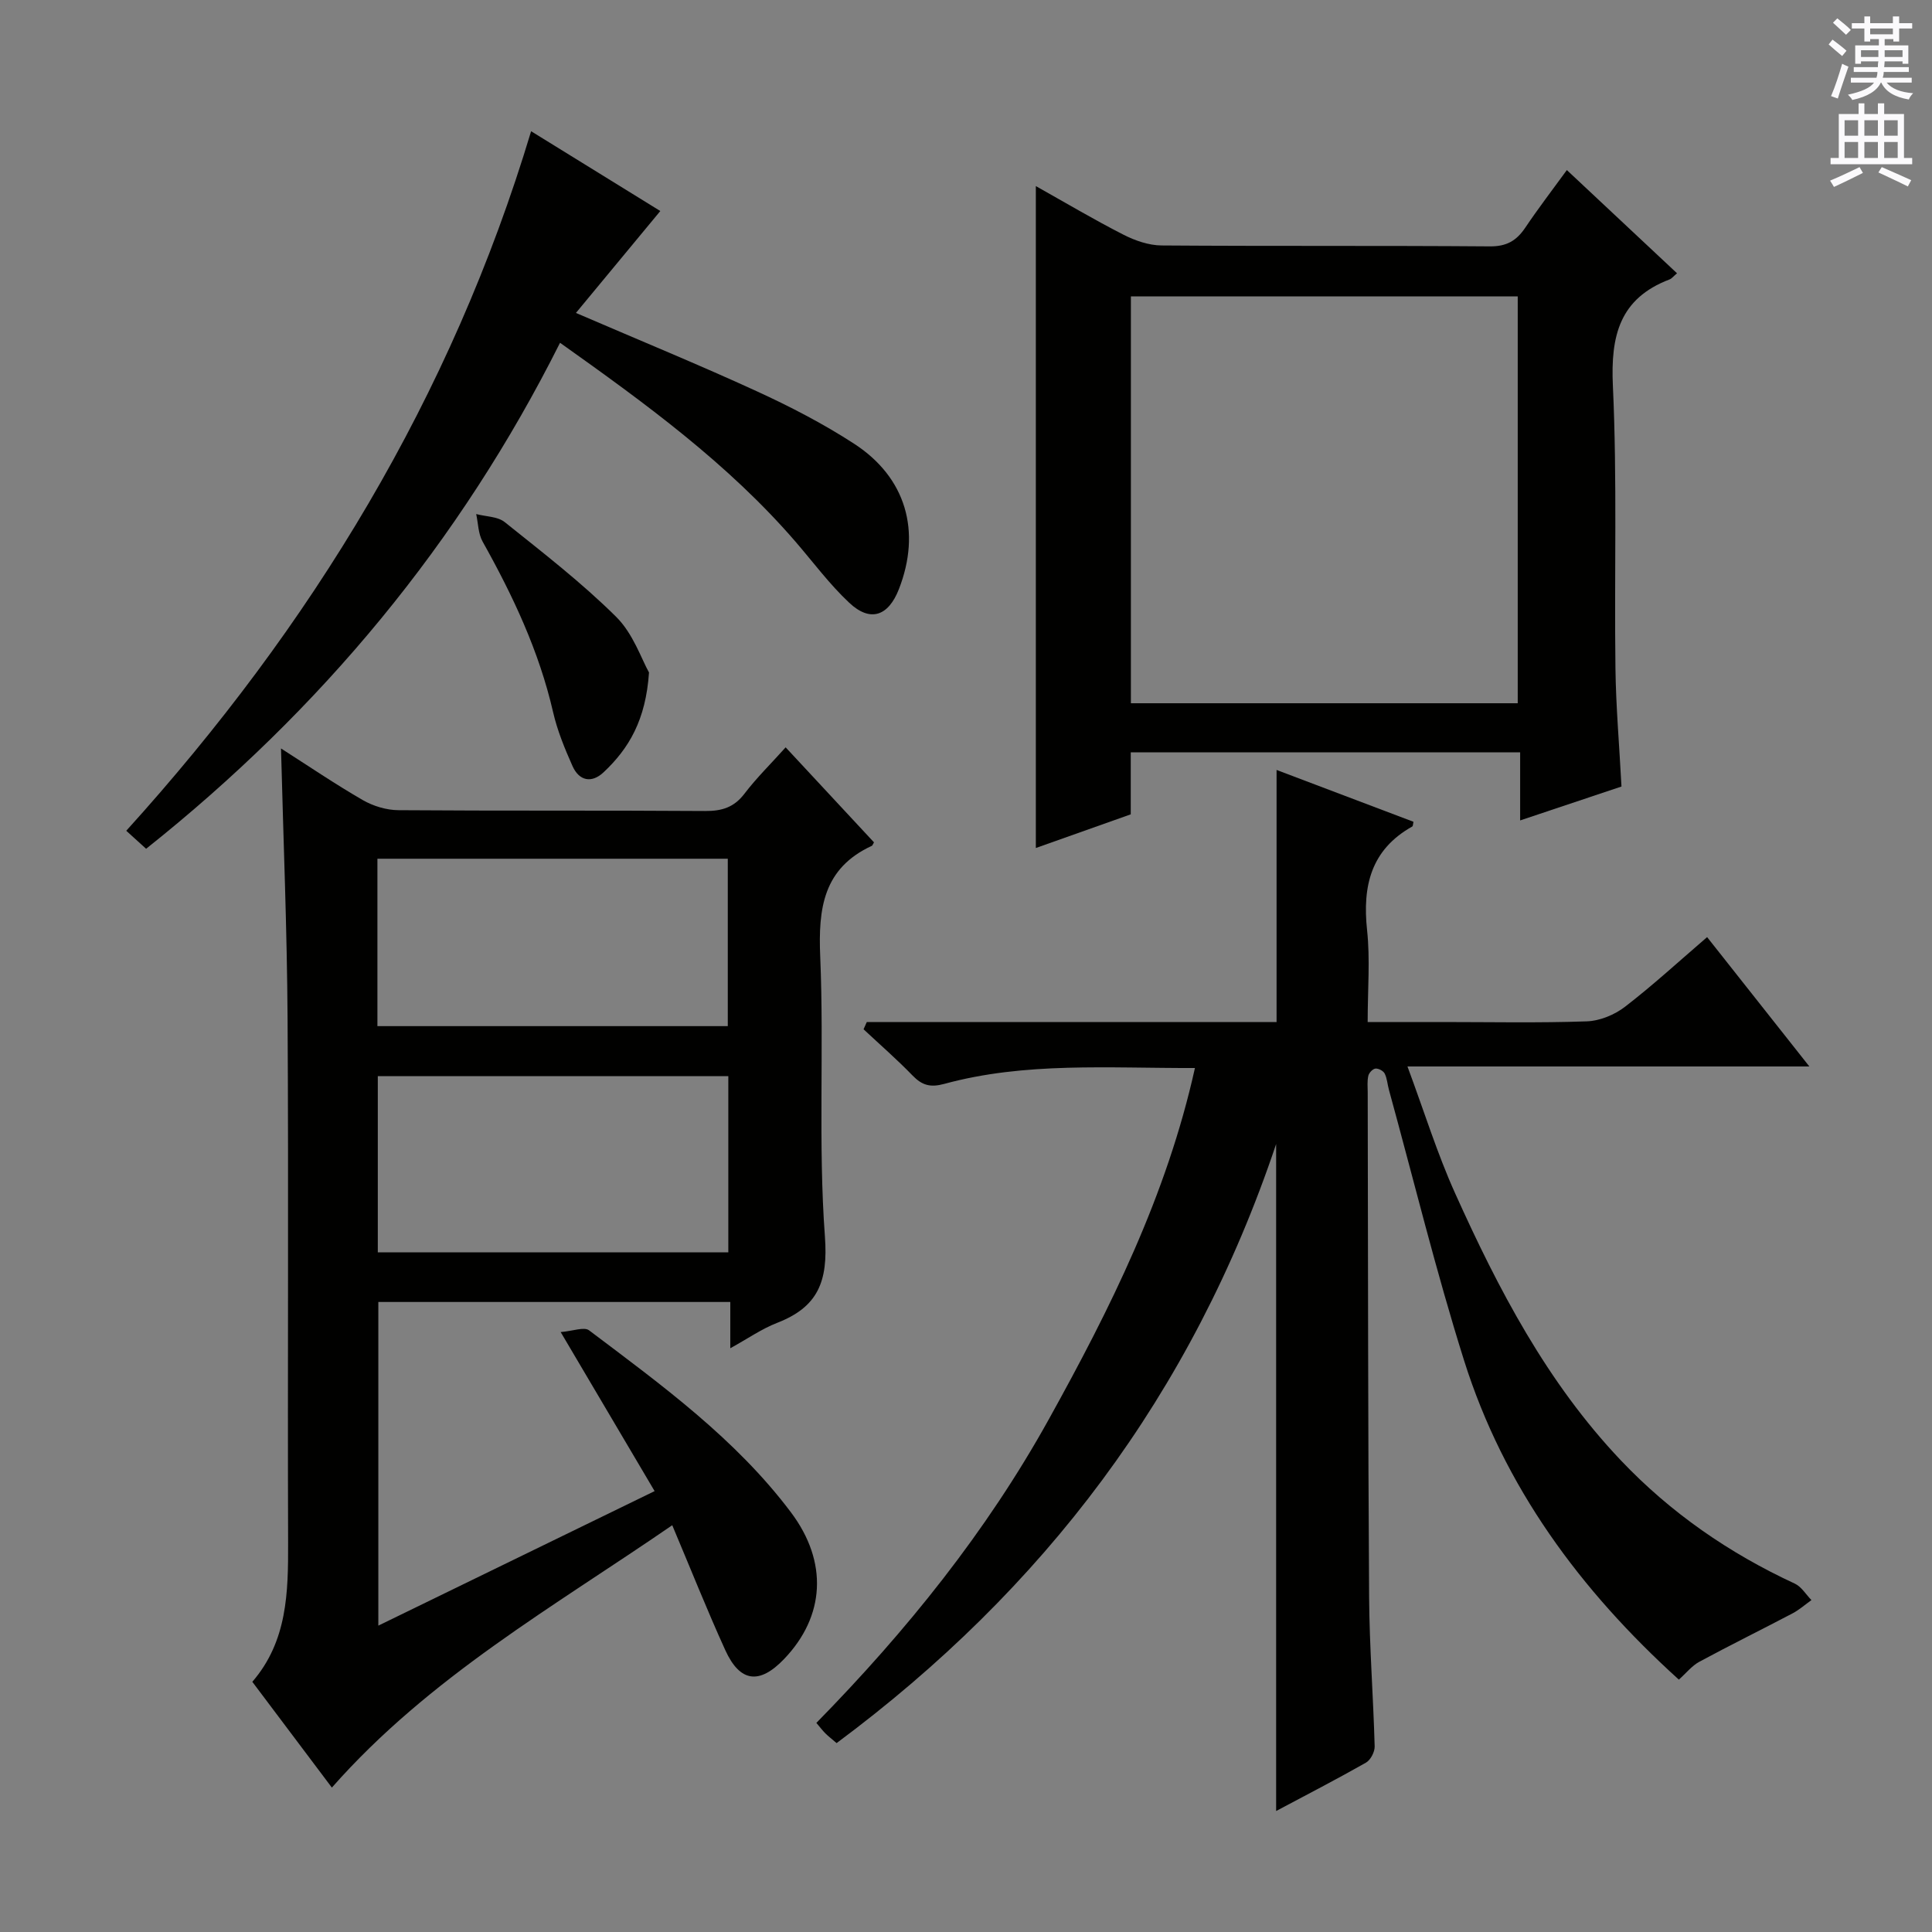
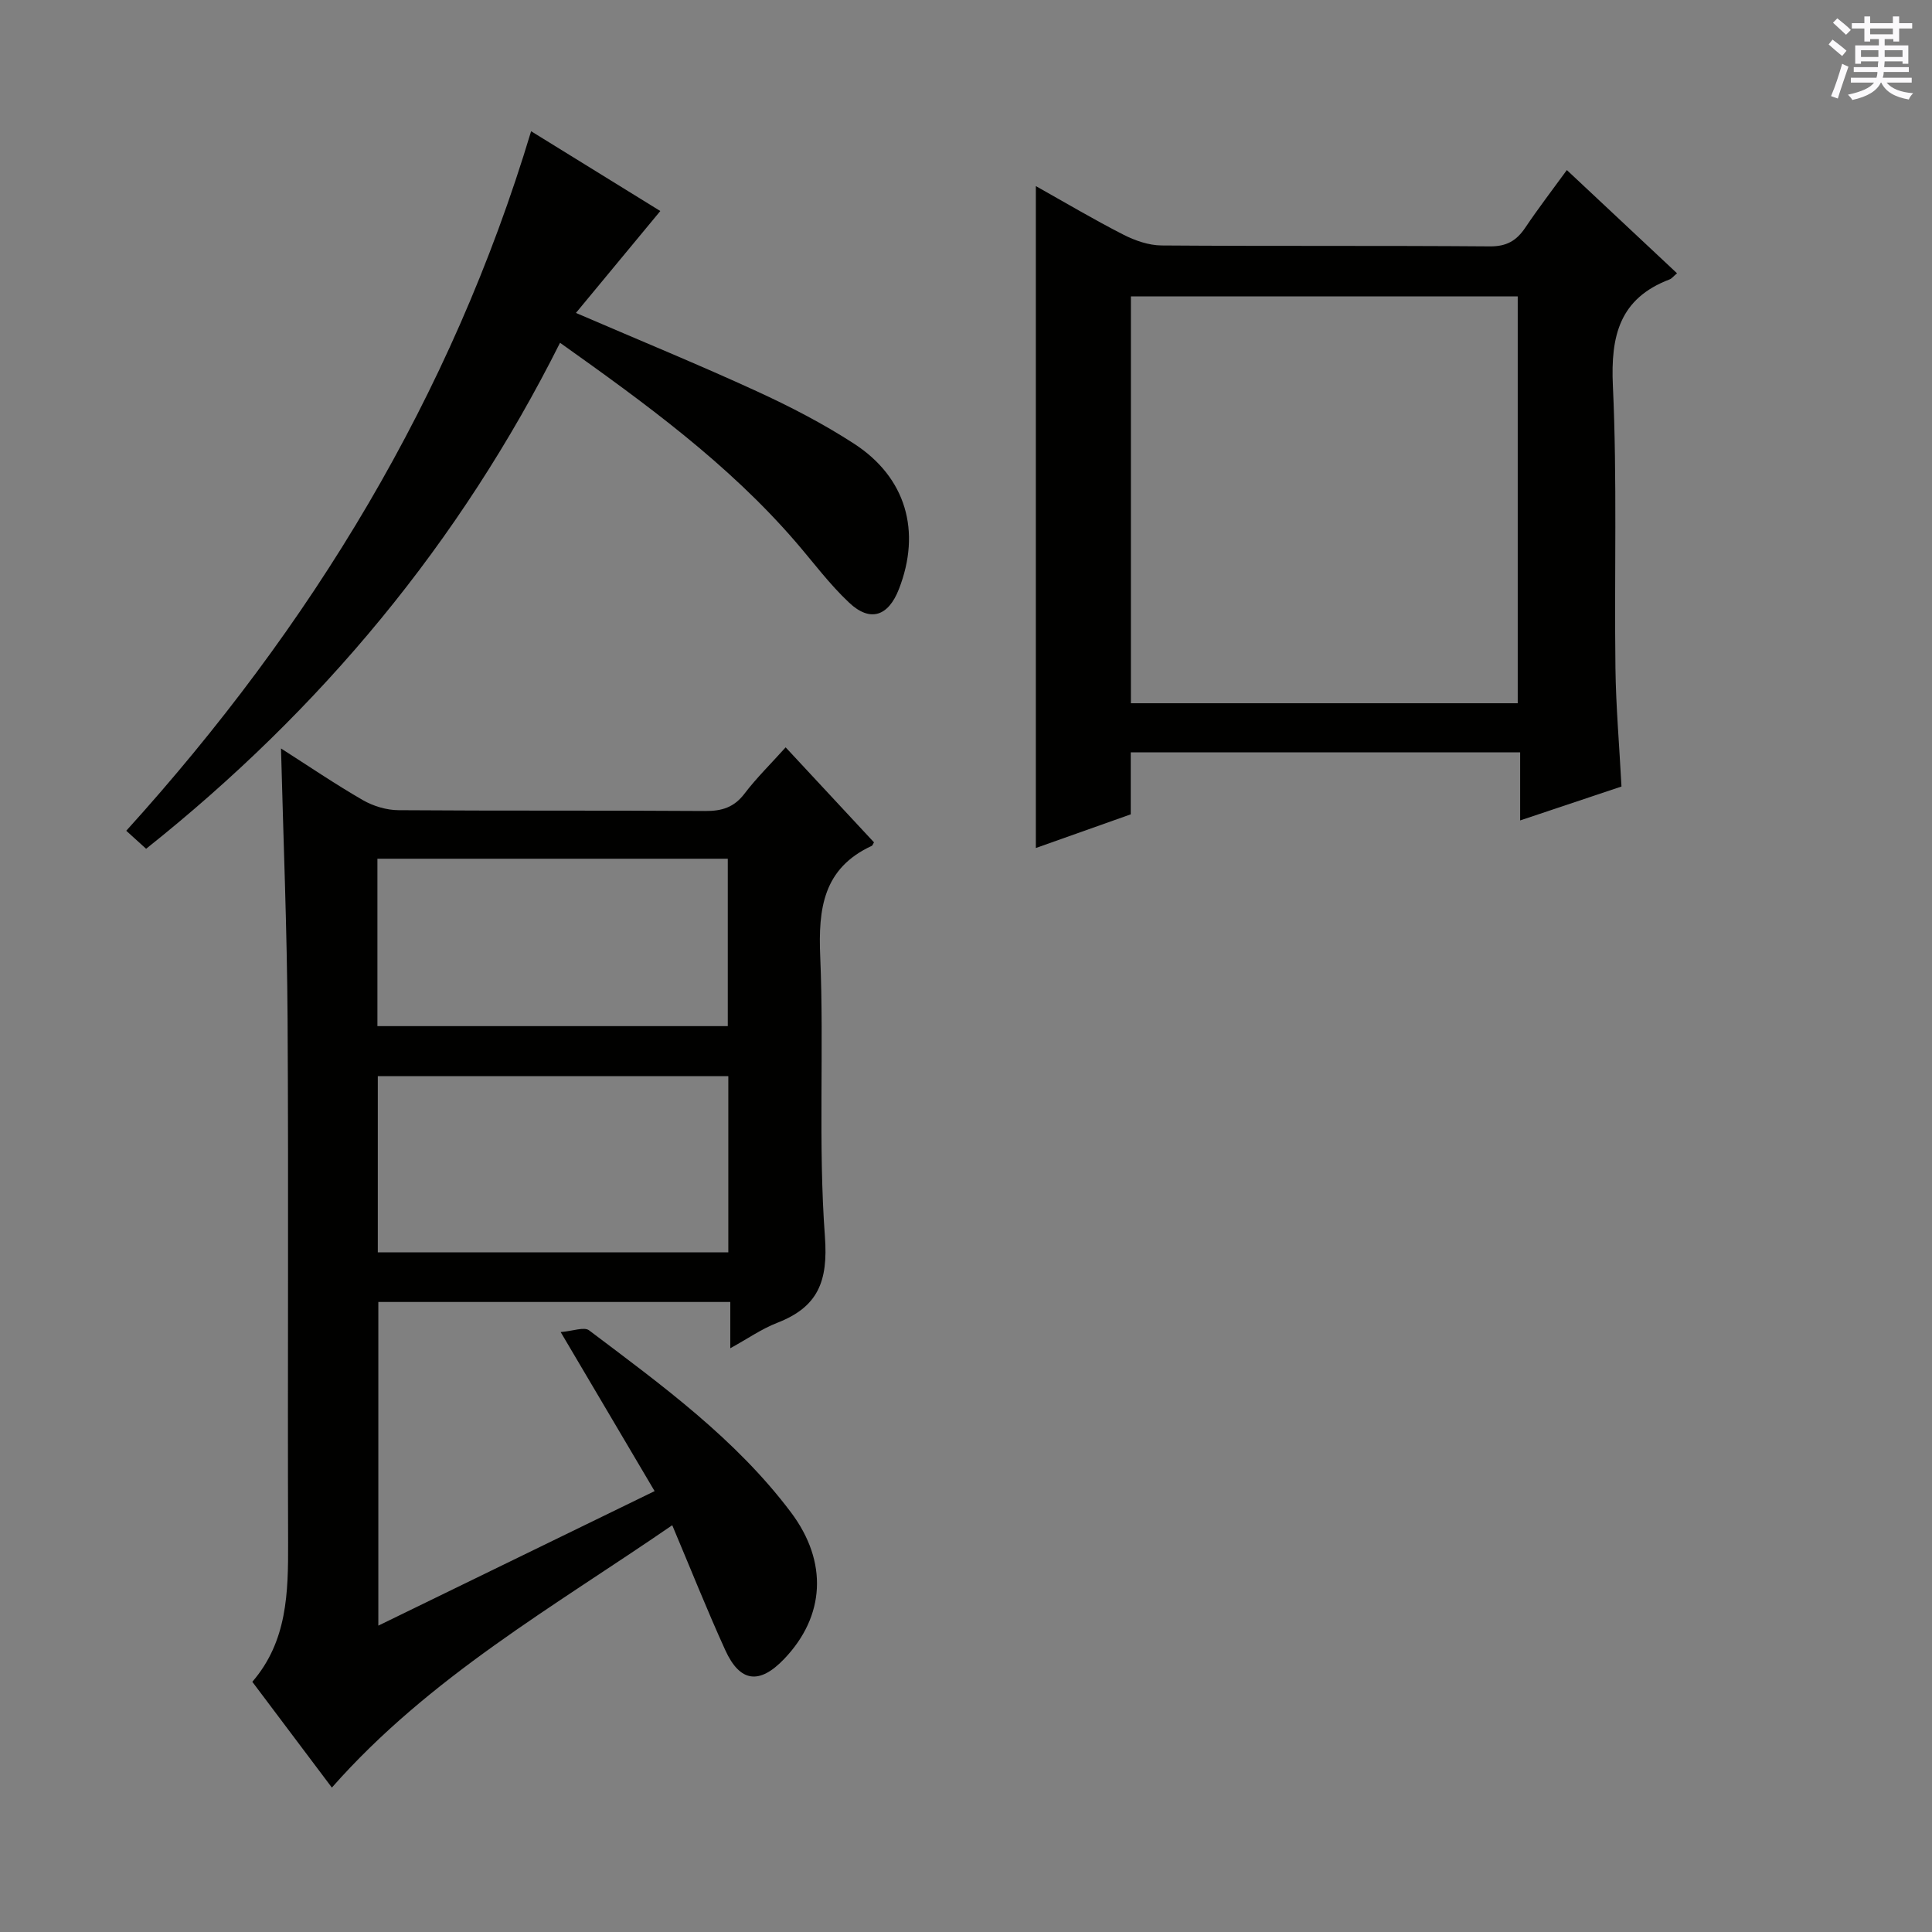
<svg xmlns="http://www.w3.org/2000/svg" enable-background="new 0 0 400 400" viewBox="0 0 400 400">
  <rect x="0" y="0" width="400" height="400" fill="#808080" stroke="none" />
  <g fill="#010100">
-     <path d="m179.46 211.6h84.84c0-17.57 0-34.6 0-52.19 9.51 3.6 18.93 7.16 28.34 10.73-.1.43-.08.88-.25.98-8.56 4.8-10.33 12.32-9.35 21.47.65 6.05.12 12.23.12 19.01h15.37c10 0 20.01.21 29.99-.14 2.7-.09 5.75-1.35 7.92-3.02 5.78-4.45 11.18-9.42 17-14.42 6.99 8.84 13.77 17.42 21.17 26.78-27.89 0-54.9 0-83.21 0 3.48 9.36 6.15 18.01 9.85 26.22 8.97 19.92 19.06 39.23 34.3 55.3 10.33 10.89 22.44 19.25 36.04 25.55 1.38.64 2.31 2.25 3.45 3.41-1.3.93-2.52 2.02-3.93 2.76-6.41 3.37-12.91 6.57-19.28 10.01-1.55.84-2.73 2.35-4.24 3.7-20.43-18.5-36.22-39.89-44.47-66.08-5.82-18.48-10.42-37.35-15.56-56.05-.31-1.12-.37-2.35-.88-3.36-.28-.55-1.29-1.09-1.91-1.02-.56.06-1.33.87-1.47 1.48-.26 1.11-.14 2.32-.13 3.48.07 34.83.06 69.65.29 104.48.07 10.3.87 20.6 1.15 30.9.03 1.13-.85 2.82-1.81 3.36-6.04 3.43-12.22 6.62-18.59 10.01 0-45.74 0-91.08 0-138.09-17.41 51.87-48.27 92.28-91 124.03-1.1-.94-1.75-1.44-2.32-2.01s-1.07-1.23-1.87-2.17c18.67-19.04 35.23-39.6 48.12-62.85 12.71-22.91 24.39-46.3 30.26-72.74-17.96.06-35.13-1.29-51.91 3.29-2.87.78-4.58.3-6.55-1.73-3.23-3.34-6.75-6.4-10.15-9.58.23-.48.45-.99.67-1.5z" />
    <path d="m116.08 275.79c2.56-.21 4.86-1.13 5.88-.36 15.02 11.33 30.32 22.43 41.78 37.66 7.76 10.31 7.06 21.54-1.38 30.37-5.11 5.35-9.15 4.88-12.2-1.82-3.78-8.3-7.15-16.79-10.98-25.86-24.45 16.83-50.29 31.42-70.47 54.32-5.28-7.02-10.75-14.29-16.47-21.9 7.25-8.39 7.44-18.48 7.41-28.75-.12-36.16.11-72.32-.11-108.48-.11-18.45-.87-36.9-1.36-56.01 5.81 3.71 11.26 7.42 16.95 10.7 2.16 1.24 4.9 2.07 7.39 2.08 21.16.16 42.33.02 63.49.17 3.46.02 5.96-.75 8.12-3.58 2.51-3.3 5.5-6.22 8.53-9.6 6.2 6.66 12.28 13.2 18.29 19.67-.26.43-.31.65-.43.71-10.08 4.65-11.13 12.96-10.7 22.97.81 19.3-.45 38.71.97 57.94.69 9.37-1.48 14.6-9.91 17.87-3.19 1.24-6.08 3.27-9.68 5.25 0-3.42 0-6.32 0-9.58-24.48 0-48.53 0-72.87 0v67.01c19.02-9.26 37.76-18.39 57.2-27.85-6.4-10.81-12.53-21.2-19.45-32.93zm34.71-52.98c-24.48 0-48.5 0-72.57 0v36.48h72.57c0-12.25 0-24.19 0-36.48zm-72.65-10.36h72.54c0-11.78 0-23.18 0-34.66-24.34 0-48.37 0-72.54 0z" />
    <path d="m347.21 56.58c-.77.65-1.1 1.1-1.54 1.27-10.36 3.94-12.22 11.67-11.74 22.02.9 19.45.28 38.96.53 58.44.1 7.96.8 15.91 1.25 24.53-6.49 2.17-13.33 4.46-20.98 7.02 0-5.01 0-9.37 0-14.1-27.21 0-53.75 0-80.62 0v12.84c-6.68 2.37-13.15 4.66-19.65 6.97 0-45.79 0-91.02 0-137.04 6.1 3.42 12.01 6.93 18.12 10.05 2.41 1.23 5.25 2.22 7.91 2.24 22.65.17 45.31.01 67.96.19 3.47.03 5.52-1.17 7.34-3.87 2.68-3.99 5.61-7.81 8.61-11.93 7.67 7.2 15.07 14.12 22.81 21.37zm-113.07 89.02h80.09c0-28.25 0-56.27 0-84.23-26.9 0-53.45 0-80.09 0z" />
    <path d="m109.96 27.17c9 5.56 18.3 11.3 26.75 16.52-5.76 6.96-11.45 13.84-17.47 21.1 13.42 5.78 25.54 10.75 37.43 16.21 6.93 3.18 13.77 6.72 20.15 10.86 10.79 7 13.95 18.15 9.29 30.11-2.19 5.62-5.93 6.91-10.28 2.83-4.1-3.84-7.49-8.44-11.18-12.71-13.94-16.12-30.99-28.54-48.7-41.12-20.75 41.37-49.4 75.88-85.7 104.76-1.35-1.22-2.64-2.39-4.11-3.73 38.36-42.36 67.29-89.82 83.82-144.83z" />
-     <path d="m134.37 139.23c-.67 9.88-4.18 15.75-9.4 20.66-2.48 2.33-5.06 1.8-6.44-1.29-1.61-3.61-3.14-7.34-4.02-11.17-2.9-12.61-8.32-24.1-14.59-35.3-.92-1.64-.91-3.79-1.33-5.7 1.99.53 4.44.49 5.91 1.67 7.88 6.31 15.92 12.52 23.07 19.61 3.53 3.49 5.26 8.8 6.8 11.52z" />
  </g>
  <path d="m378.6 9.2.8-1c.9.7 1.9 1.4 2.9 2.3l-.9 1.1c-1.1-.9-2-1.7-2.8-2.4zm.5 10.7c.9-2.1 1.6-4.3 2.3-6.7.4.2.8.4 1.3.6-.7 2.1-1.5 4.3-2.2 6.6zm.4-15.2.9-.9c1 .8 2 1.6 2.8 2.4l-1 1c-1-.9-1.9-1.8-2.7-2.5zm12.5-1.3h1.2v1.4h2.7v1.1h-2.7v2.7h-1.2v-.5h-1.8v1.3h4.9v3.8h-1.2v-.5h-3.7c0 .4-.1.9-.1 1.2h5.1v1h-5.2c0 .5-.1.9-.2 1.2h6v1h-5.2c1.1 1.3 2.9 2 5.5 2.2-.4.4-.7.8-.9 1.3-2.9-.5-4.8-1.6-5.7-3.5h-.1c-.8 1.7-2.7 2.9-5.9 3.6-.2-.4-.6-.8-.9-1.1 2.8-.6 4.6-1.4 5.4-2.5h-4.8v-1h5.3c.1-.3.2-.7.2-1.2h-4.9v-1h5c0-.4 0-.8.1-1.2h-3.6v.5h-1.2v-3.8h4.9v-1.3h-1.8v.5h-1.2v-2.7h-2.6v-1.1h2.6v-1.4h1.2v1.4h4.7v-1.4zm-6.7 8.4h3.6c0-.4 0-.9 0-1.4h-3.6zm1.9-4.7h4.7v-1.2h-4.7zm6.7 3.3h-3.7v1.4h3.7z" fill="#fbfafc" />
-   <path d="m384.7 21.4h1.3v2.2h2.8v-2.2h1.3v2.2h4.1v9.1h1.7v1.3h-16.9v-1.3h1.7v-9.1h4.1v-2.2zm.3 13.2.7 1.2c-1.8.9-3.8 1.9-6 2.9-.2-.4-.5-.8-.8-1.3 2.4-1 4.4-2 6.1-2.8zm-3.1-6.5h2.8v-3.2h-2.8zm0 4.6h2.8v-3.3h-2.8zm4.1-4.6h2.8v-3.2h-2.8zm0 4.6h2.8v-3.3h-2.8zm3.6 1.9c2.1.9 4.1 1.8 6.1 2.7l-.7 1.3c-2.2-1.1-4.2-2-6.1-2.9zm3.3-9.7h-2.8v3.2h2.8zm-2.8 7.8h2.8v-3.3h-2.8z" fill="#fbfafc" />
</svg>